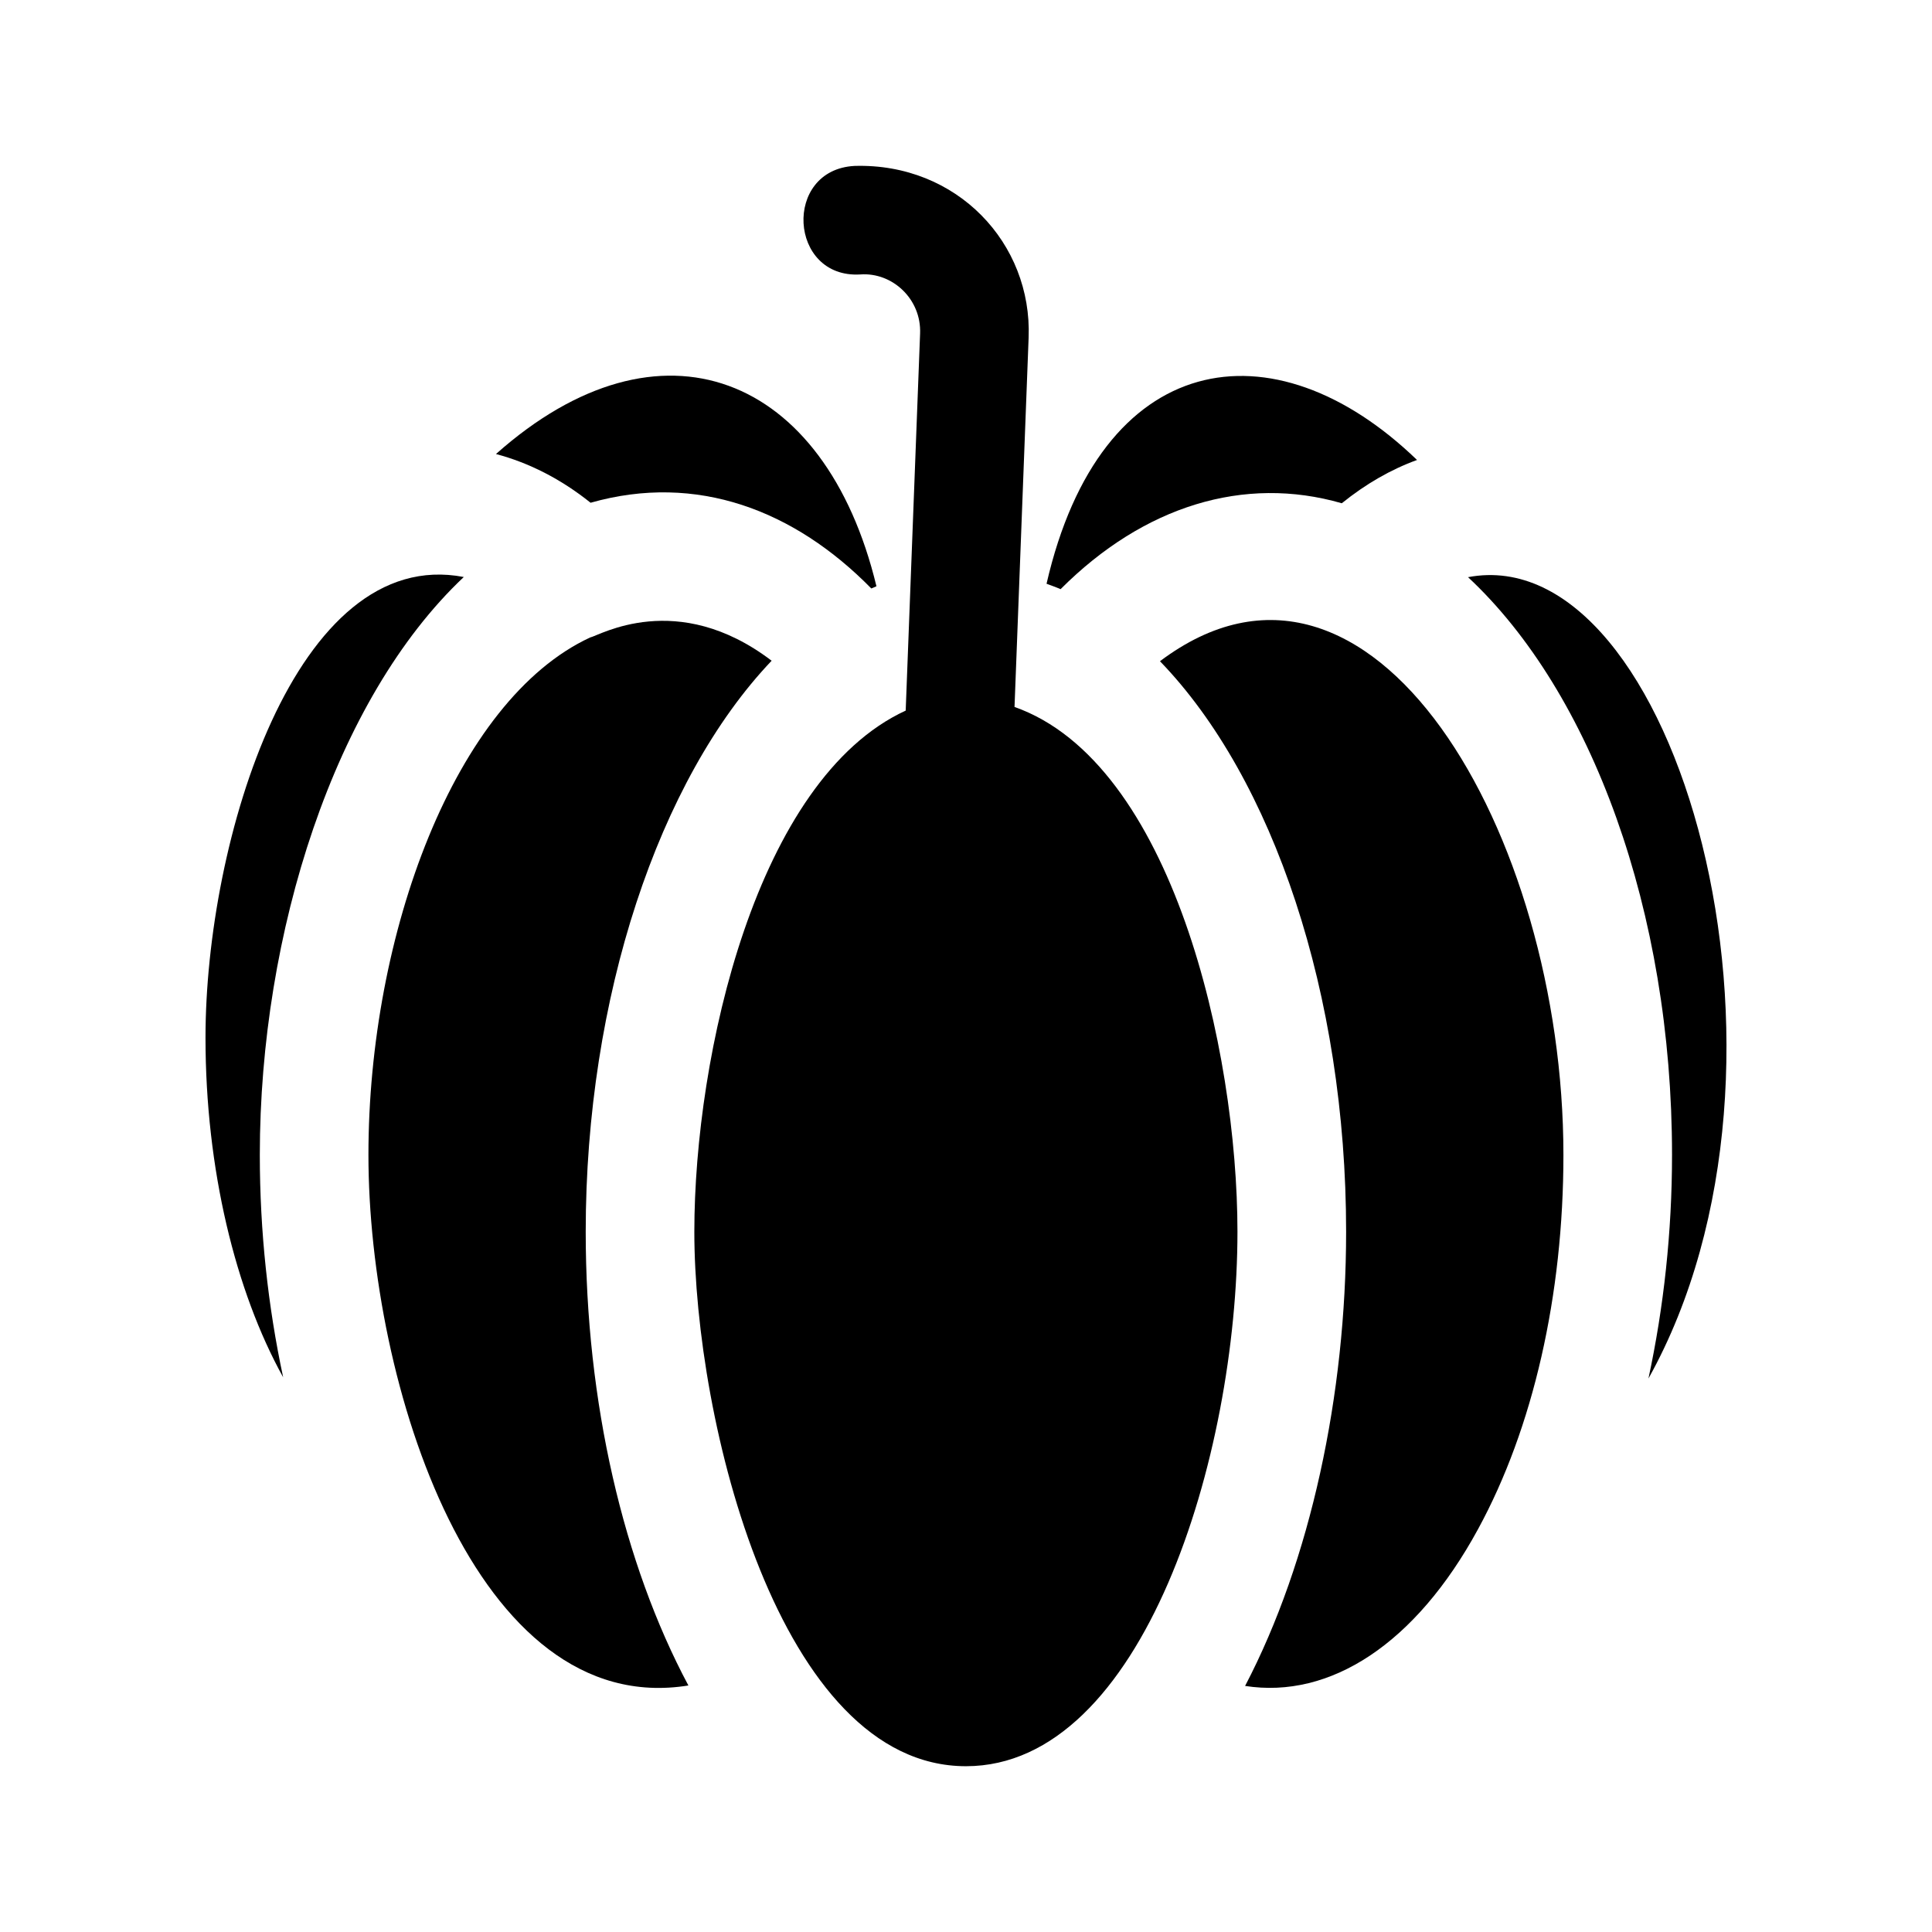
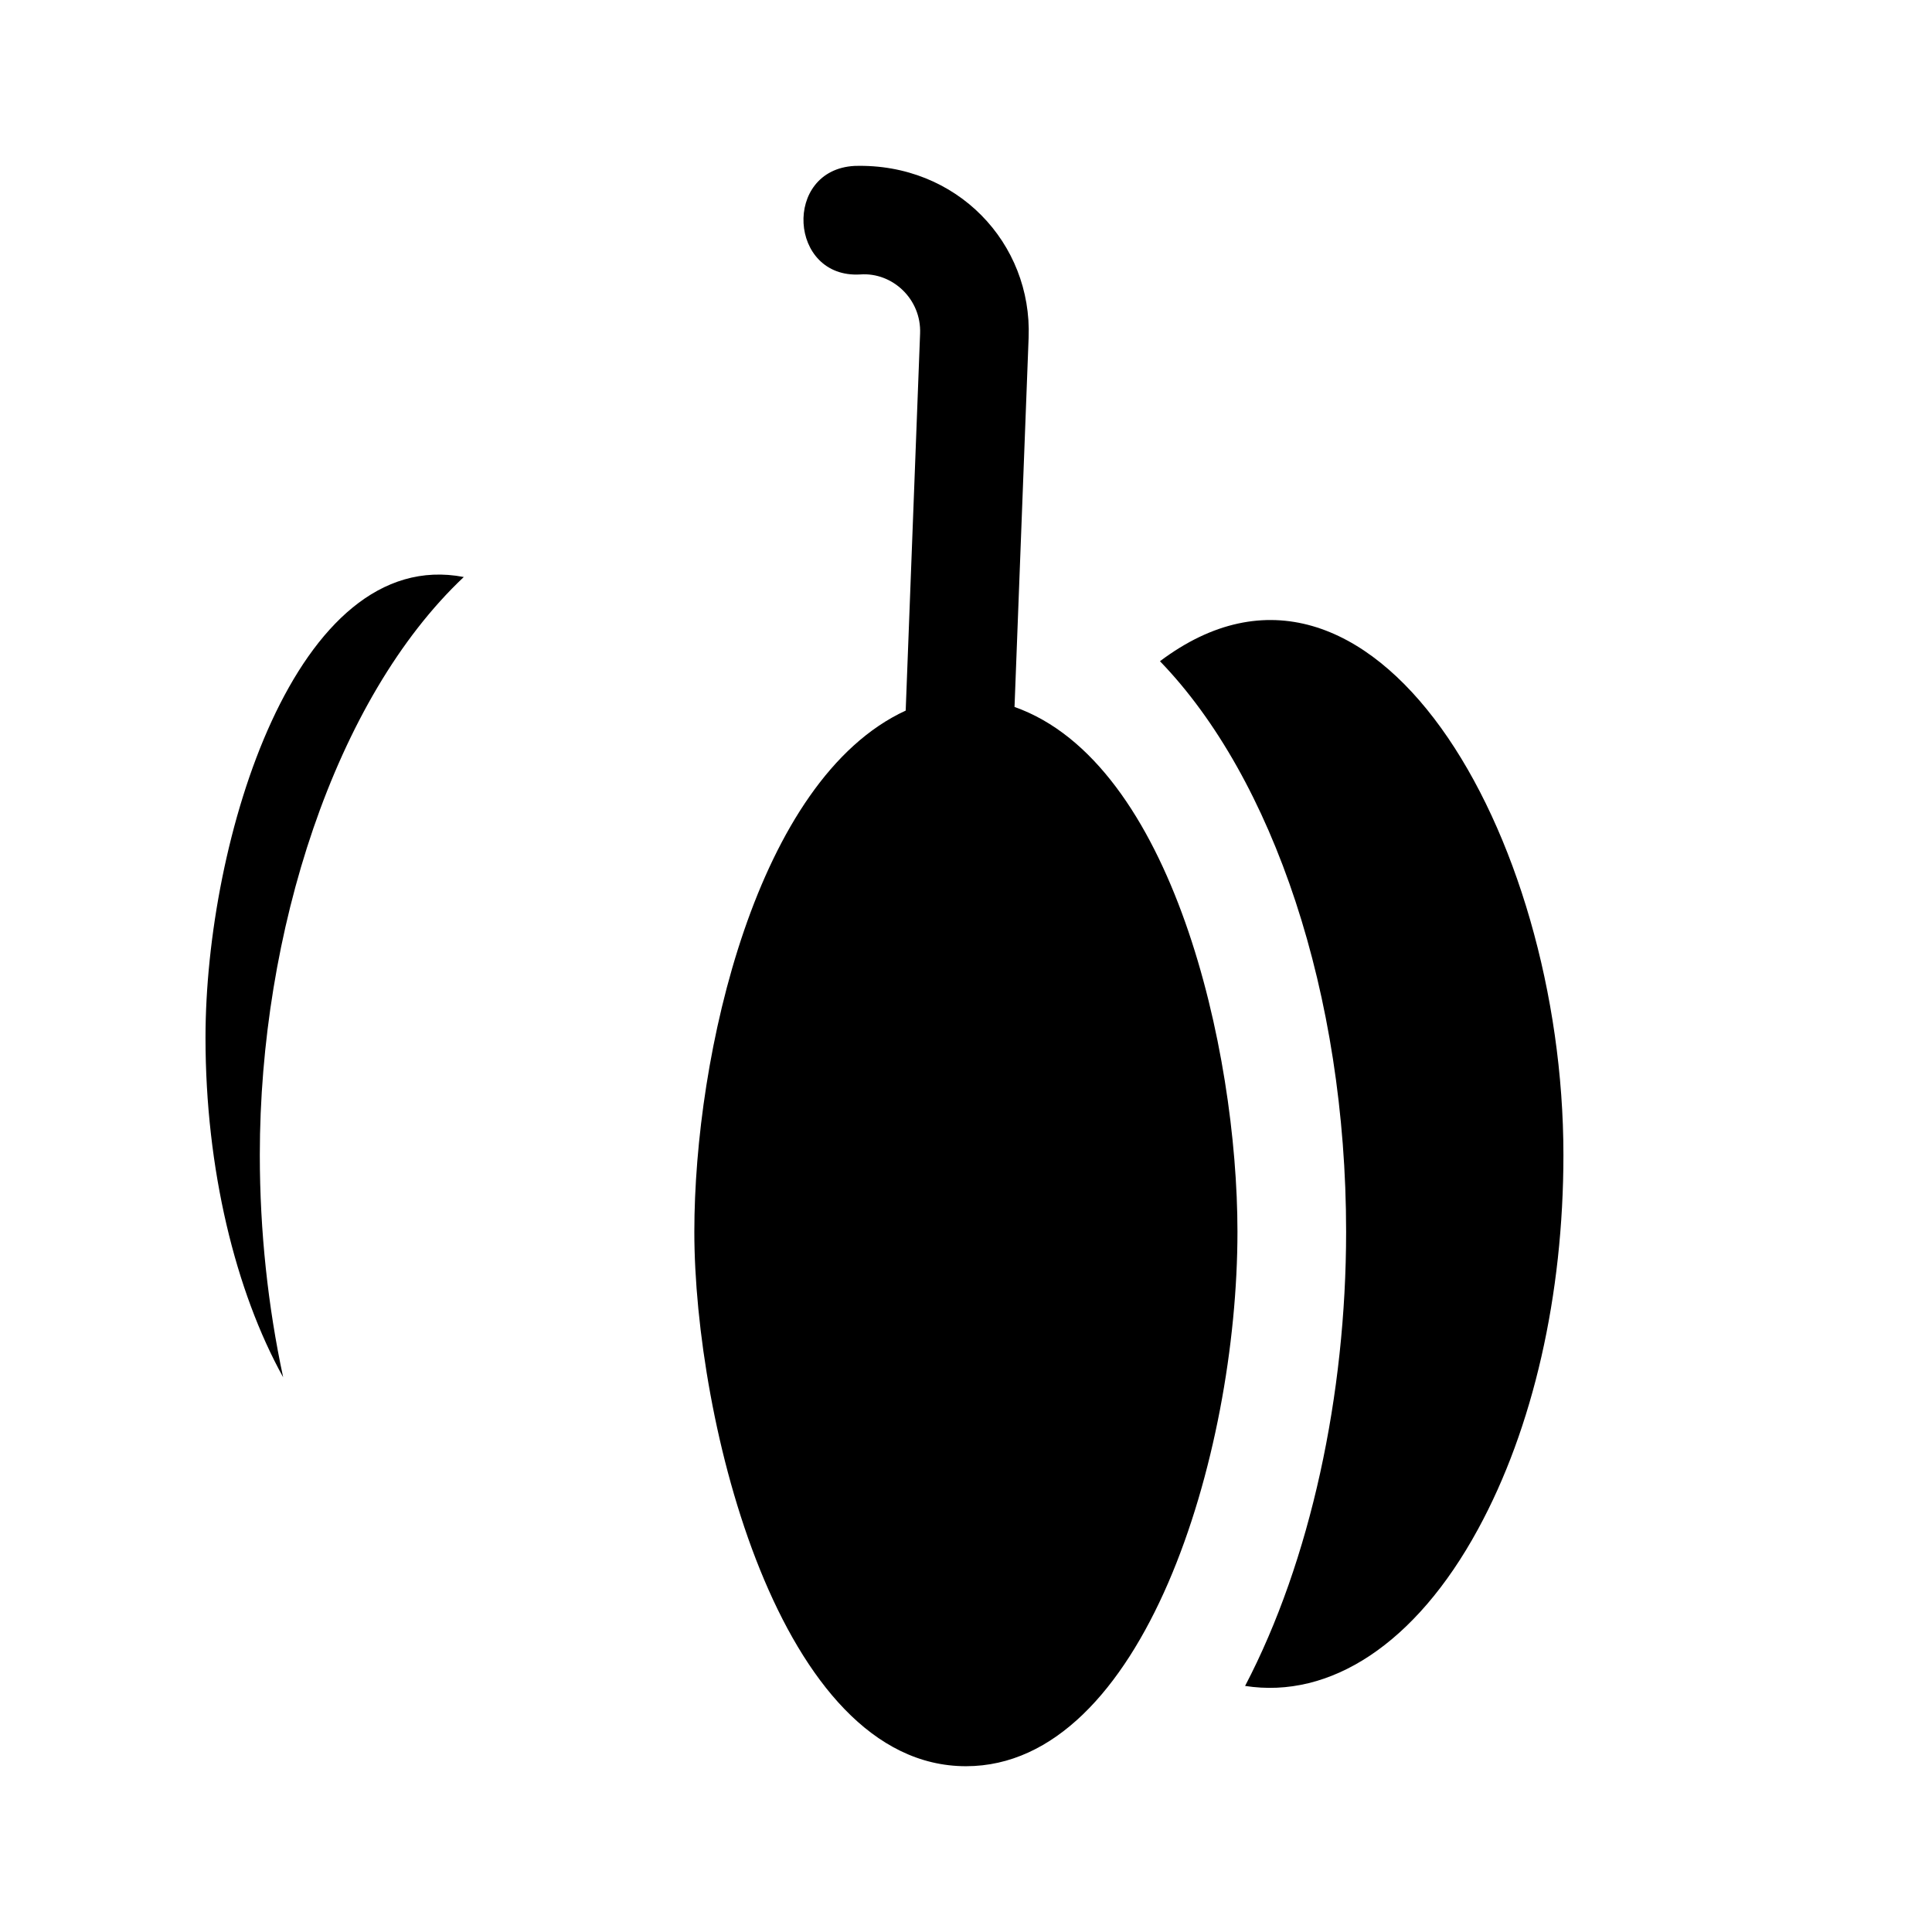
<svg xmlns="http://www.w3.org/2000/svg" fill="#000000" width="800px" height="800px" version="1.1" viewBox="144 144 512 512">
  <g>
-     <path d="m275.44 264.32c8.688 2.305 17.168 6.582 25.07 12.914 28.191-8.012 54.102 2.027 74.395 22.719 0.453-0.199 0.906-0.395 1.363-0.586-13.578-56.211-57.281-73.777-100.83-35.047z" />
    <path d="m198.46 419c0 34.793 7.941 67.188 20.578 89.992-4.008-18.738-6.184-38.602-6.184-58.918 0-58.859 19.812-120.89 54.055-153.16-44.48-8.551-68.449 69.66-68.449 122.08z" />
-     <path d="m499.59 277.37c6.352-5.129 13.023-8.957 19.938-11.473-38.199-36.875-83.914-29.293-98.184 32.805 1.242 0.469 2.484 0.883 3.719 1.434 22.027-22.059 48.645-30.246 74.527-22.766z" />
    <path d="m471.94 470.43c0-48.145-17.262-124.32-59.082-139.08l3.738-97.875c0.969-24.973-18.961-46.305-46.137-45.504-19.074 1.012-17.457 29.887 1.52 28.762 8.516-0.637 16.211 6.531 15.855 15.633l-3.816 99.949c-39.547 18.242-56.012 91.207-56.012 138.12 0 49.867 22.387 141.63 71.988 141.63 46.938 0 71.945-82.25 71.945-141.63z" />
-     <path d="m326.43 590.67c-17.207-32.234-27.211-75.117-27.211-120.25 0-61.992 19.309-119.83 49.27-151.32-25.074-19.078-45.738-6.621-48.105-6.16-35.785 16.617-58.746 78.574-58.746 137.12 0.004 60.684 28.383 149.72 84.793 140.61z" />
-     <path d="m533.05 296.96c32.785 30.574 54.055 88.621 54.055 153.1 0 20.445-2.199 40.43-6.25 59.266 46.68-83.719 7.227-222.82-47.805-212.37z" />
    <path d="m535.69 549.25c14.605-26.773 22.633-61.996 22.633-99.18 0-85.121-50.836-173.04-106.92-130.84 30.023 31.043 49.332 88.367 49.332 151.19 0 43.238-9.441 87.219-26.773 120.37 22.492 3.519 45.184-11.113 61.73-41.543z" />
  </g>
</svg>